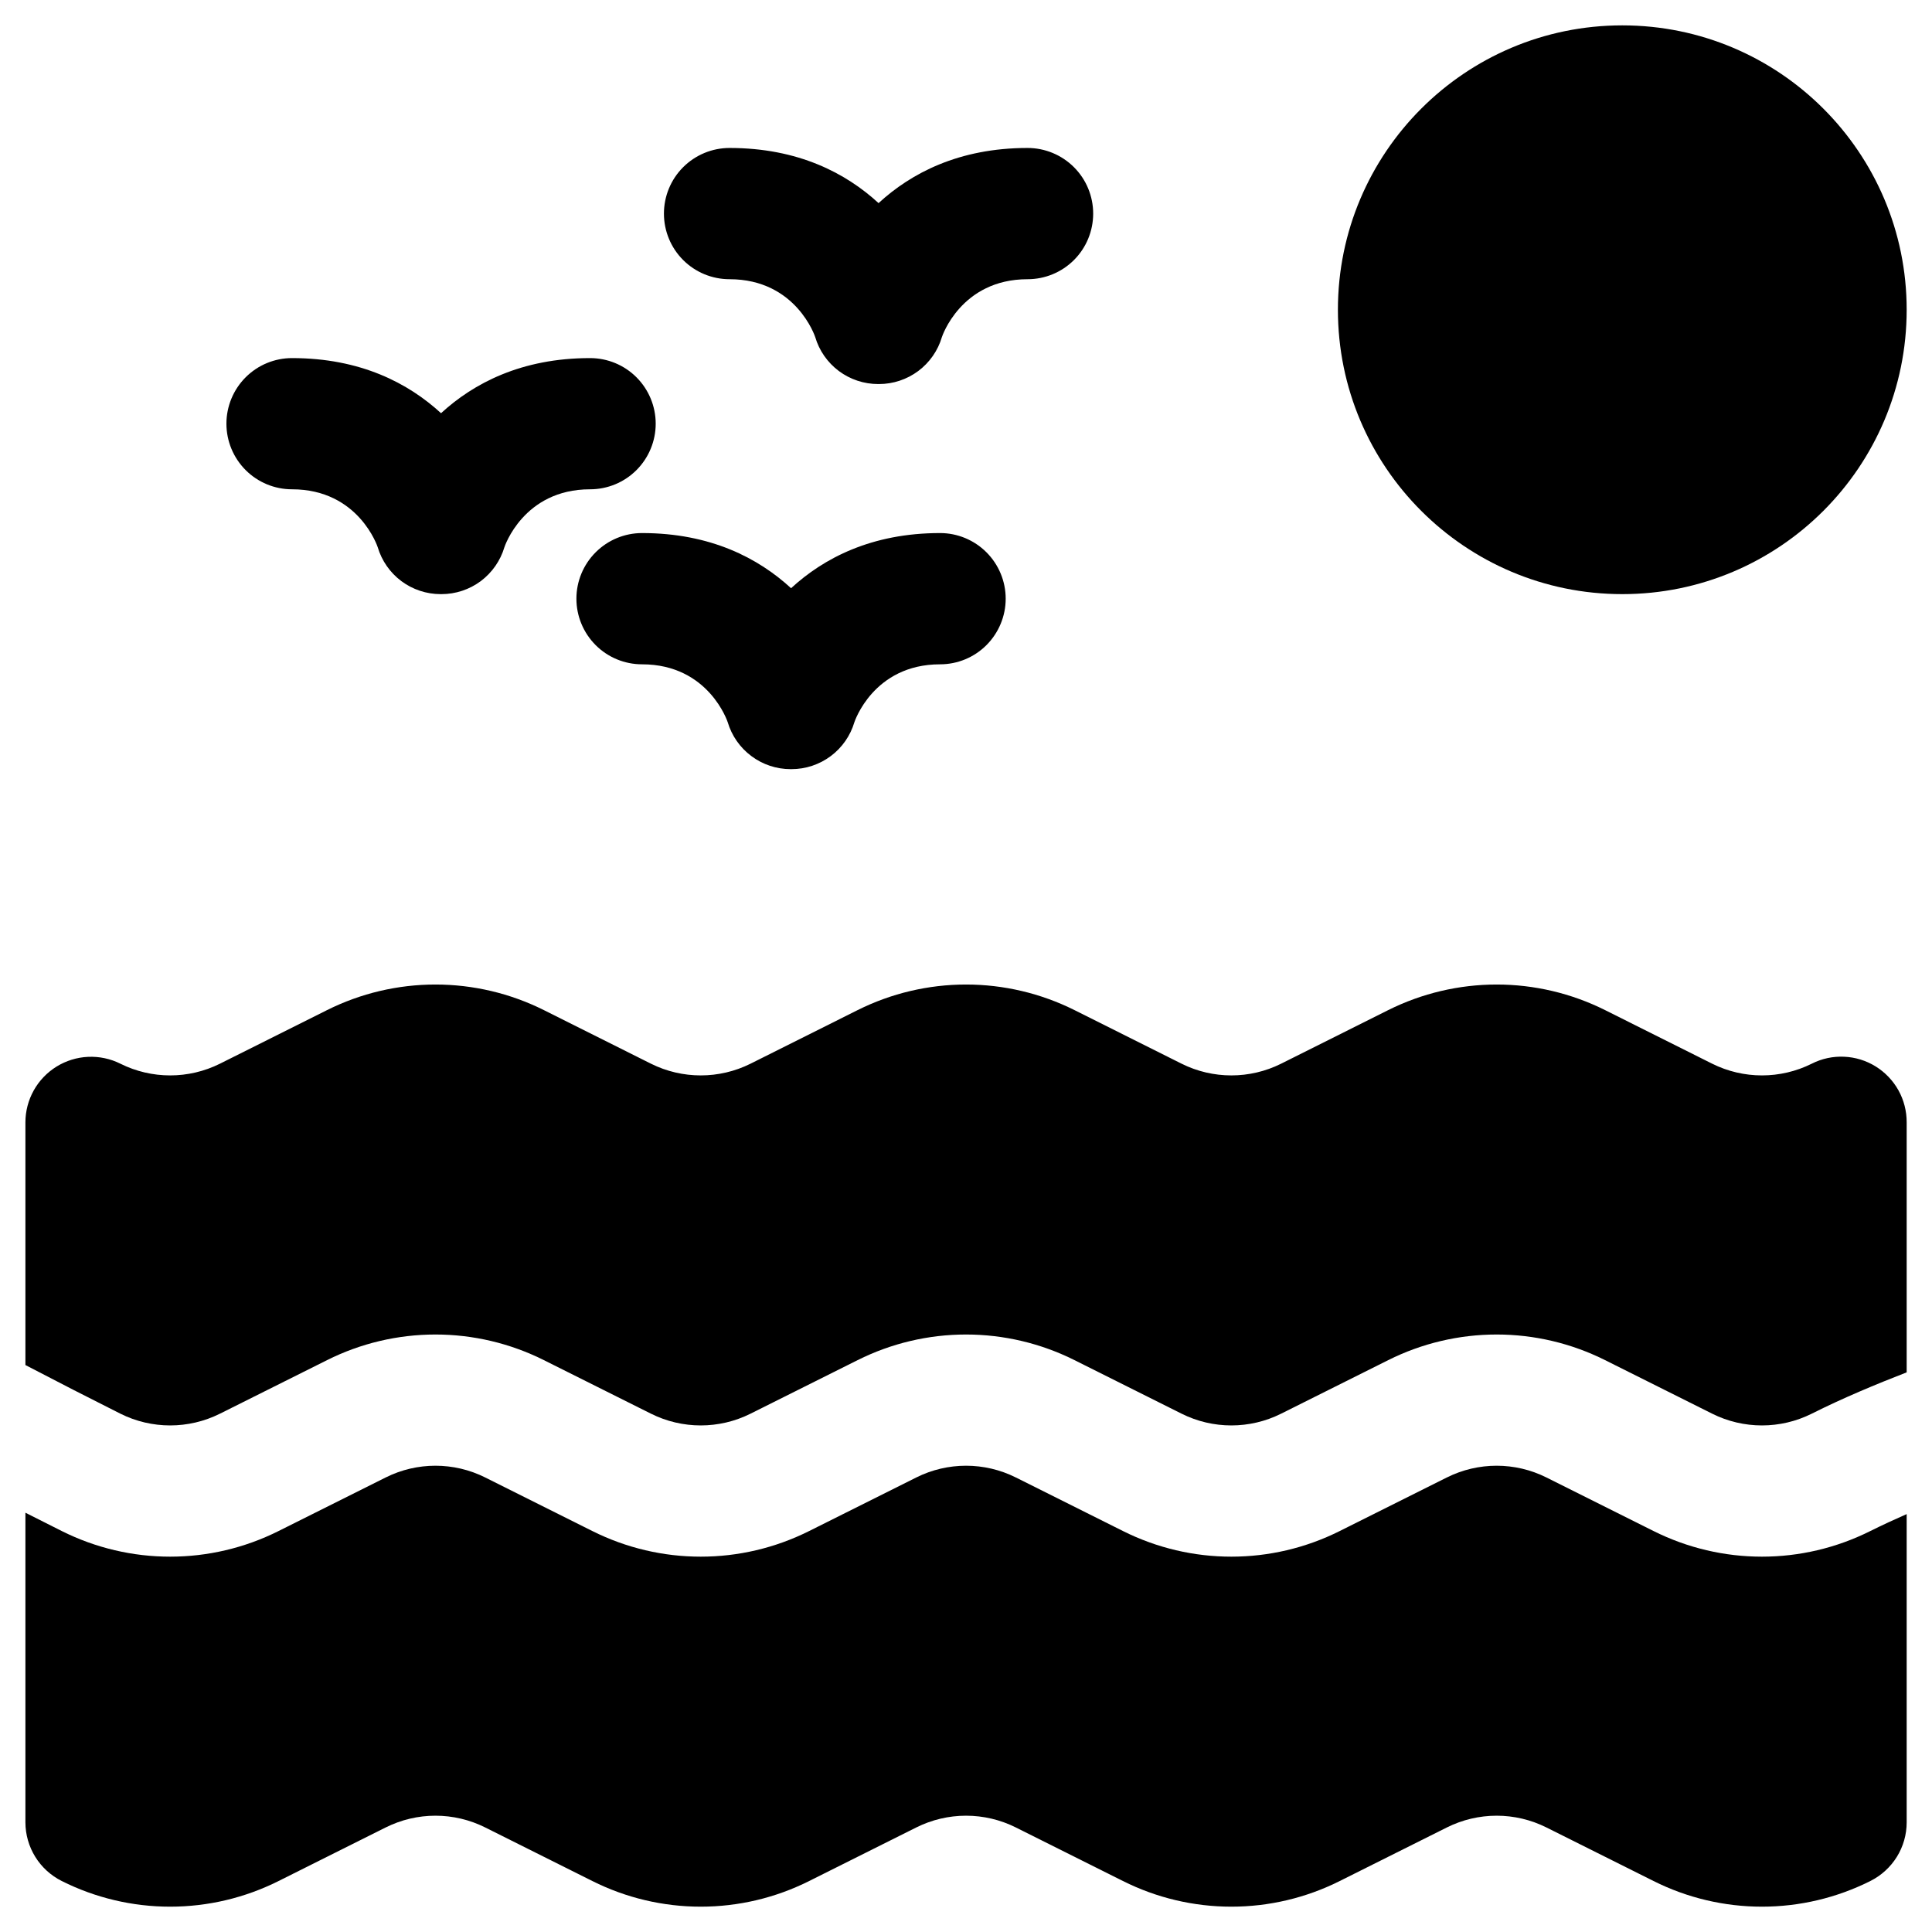
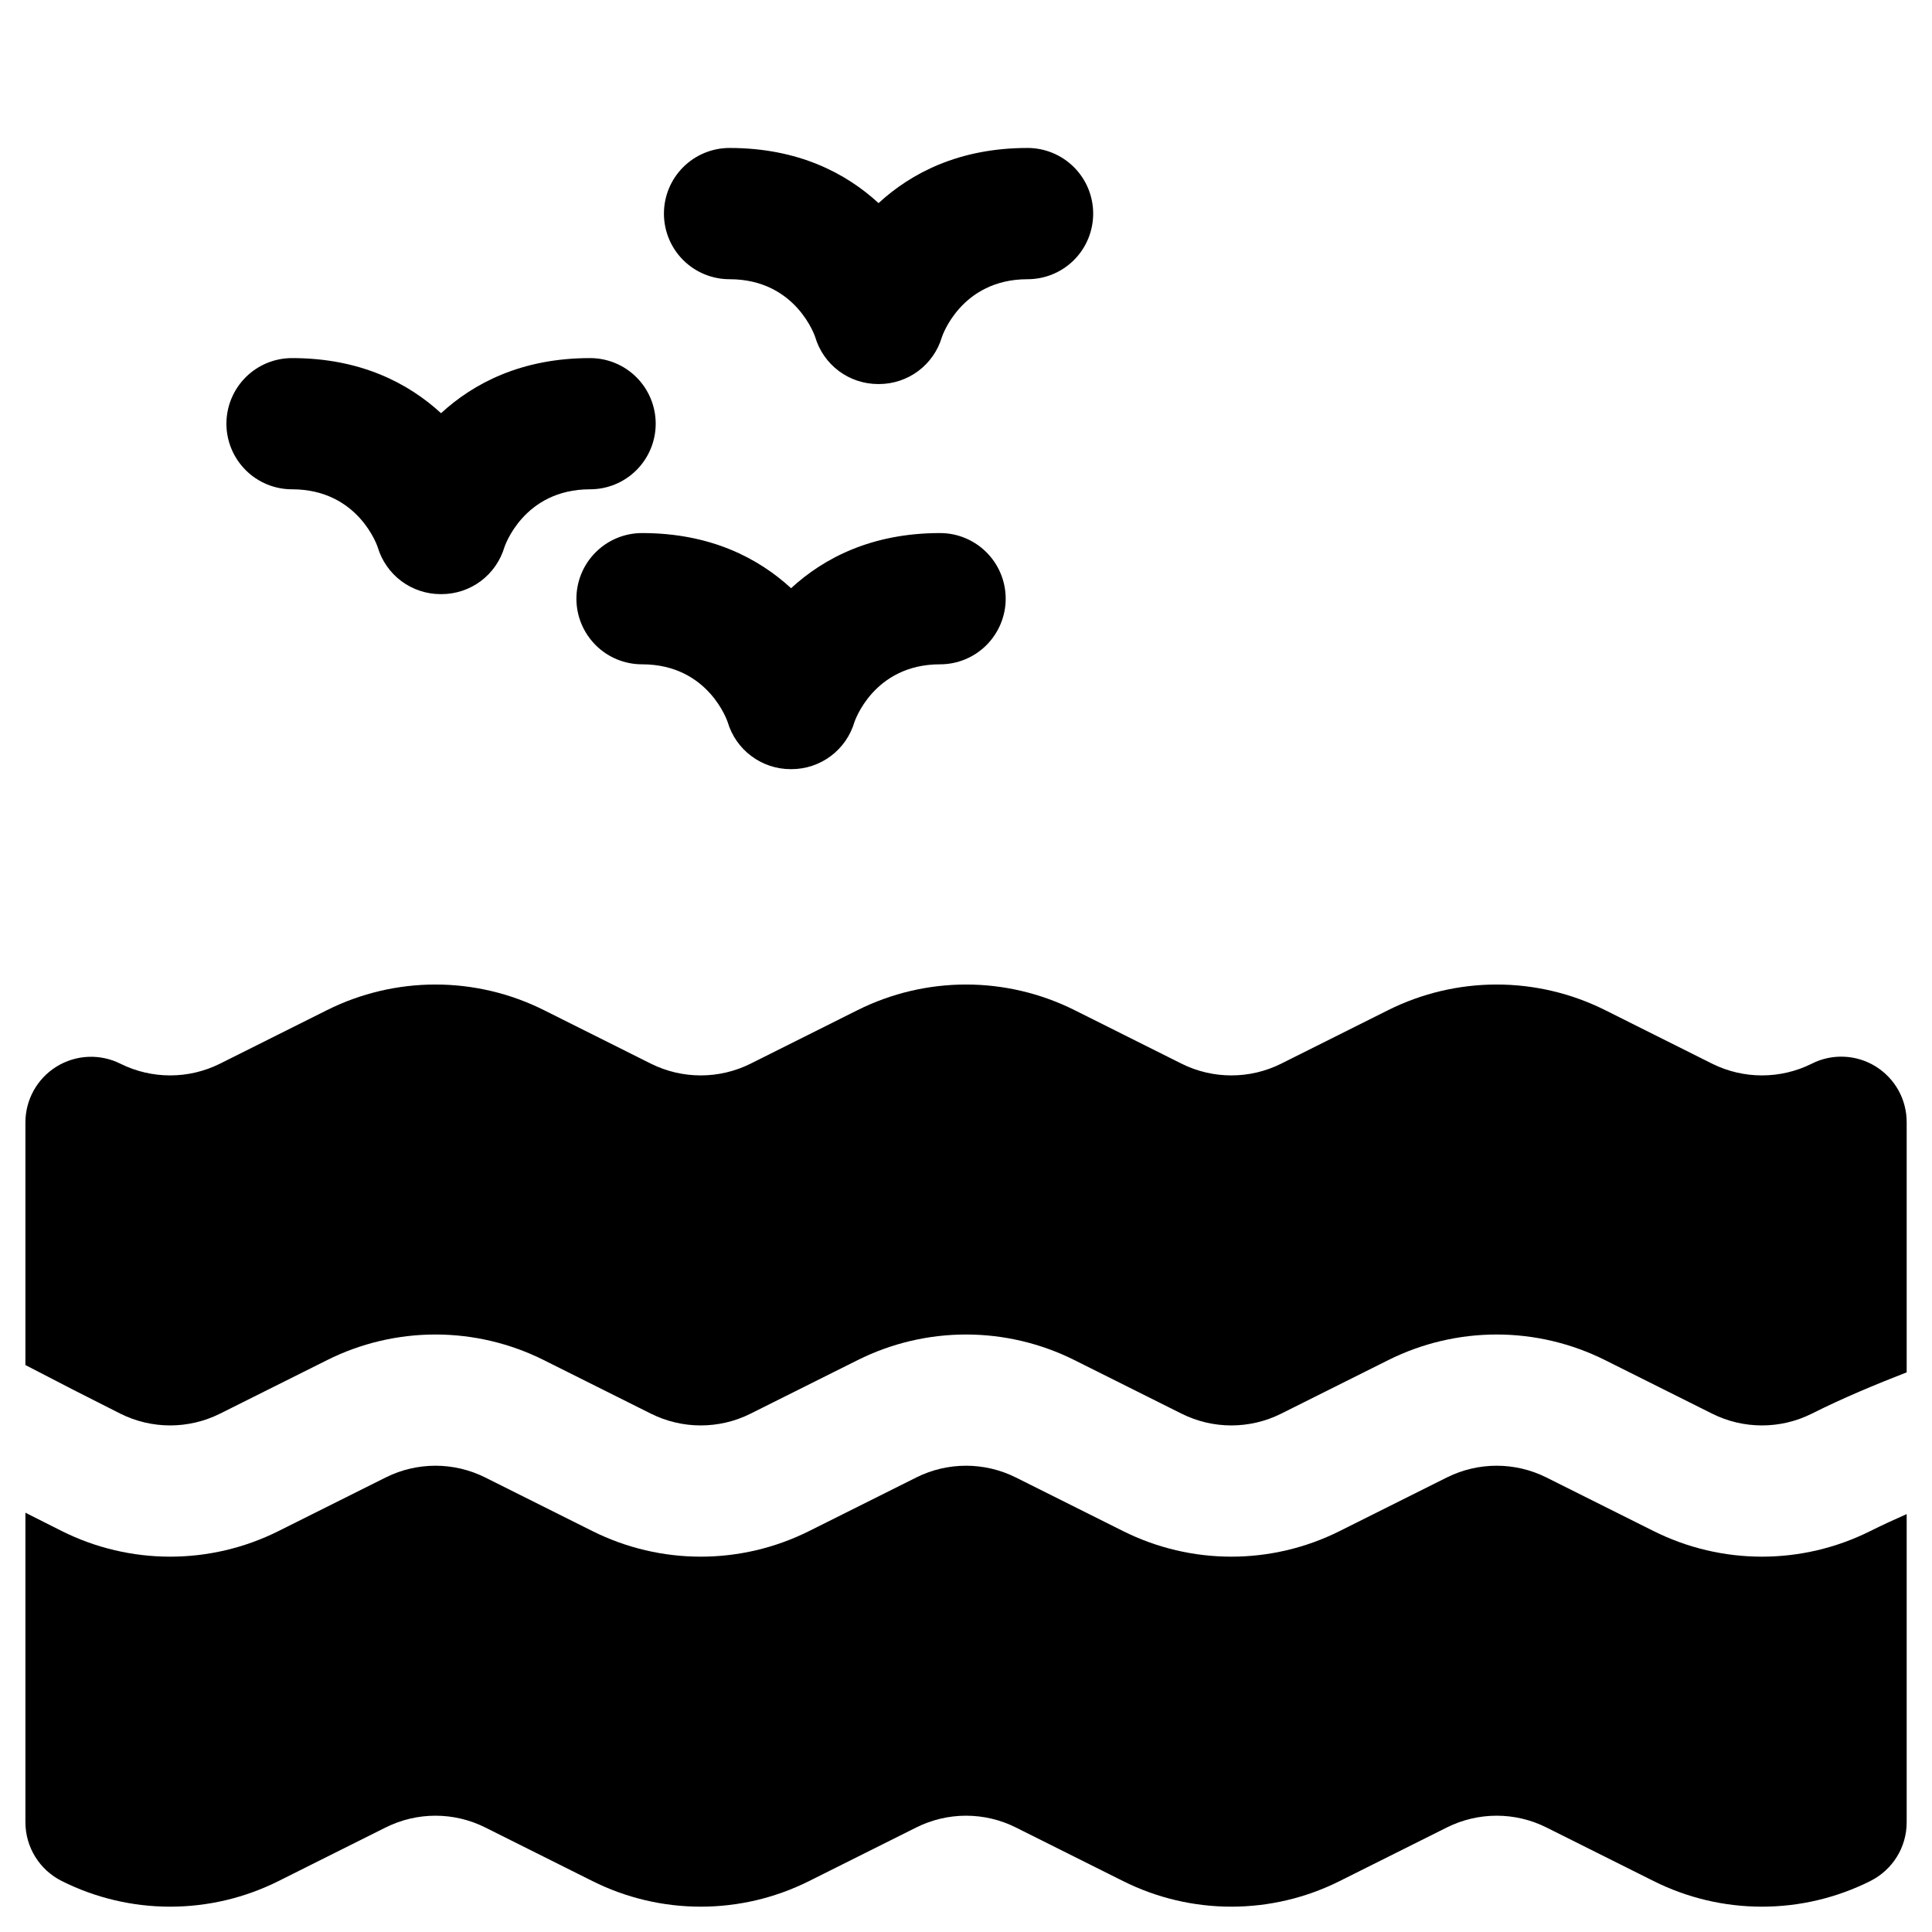
<svg xmlns="http://www.w3.org/2000/svg" width="46" height="46" viewBox="0 0 46 46" fill="none">
  <path fill-rule="evenodd" clip-rule="evenodd" d="M0.605 32.501V26.723C0.605 26.457 0.674 26.195 0.803 25.963C0.933 25.73 1.12 25.535 1.346 25.395C1.573 25.255 1.831 25.175 2.097 25.163C2.363 25.151 2.628 25.207 2.866 25.326C3.612 25.698 4.491 25.698 5.237 25.326L7.787 24.05C8.588 23.65 9.472 23.441 10.368 23.441C11.264 23.441 12.148 23.65 12.949 24.05L15.499 25.326C16.245 25.698 17.124 25.698 17.87 25.326L20.42 24.05C21.221 23.65 22.105 23.441 23.001 23.441C23.897 23.441 24.781 23.65 25.583 24.05L28.133 25.326C28.878 25.698 29.758 25.698 30.503 25.326L33.053 24.05C33.855 23.65 34.739 23.441 35.635 23.441C36.531 23.441 37.414 23.65 38.216 24.05L40.766 25.326C41.512 25.698 42.391 25.698 43.137 25.326C43.375 25.205 43.64 25.148 43.906 25.16C44.173 25.171 44.432 25.251 44.658 25.391C44.885 25.532 45.072 25.728 45.202 25.961C45.331 26.194 45.398 26.457 45.397 26.723V32.675C44.681 32.953 43.874 33.288 43.137 33.659C42.391 34.032 41.512 34.032 40.766 33.659L38.216 32.384C37.414 31.983 36.531 31.774 35.635 31.774C34.739 31.774 33.855 31.983 33.053 32.384L30.503 33.659C29.758 34.032 28.878 34.032 28.133 33.659L25.583 32.384C24.781 31.983 23.897 31.774 23.001 31.774C22.105 31.774 21.221 31.983 20.42 32.384L17.87 33.659C17.124 34.032 16.245 34.032 15.499 33.659L12.949 32.384C12.148 31.983 11.264 31.774 10.368 31.774C9.472 31.774 8.588 31.983 7.787 32.384L5.237 33.659C4.491 34.032 3.612 34.032 2.866 33.659C2.109 33.279 1.356 32.893 0.605 32.501ZM45.397 36.05V43.39C45.397 43.68 45.316 43.964 45.163 44.211C45.01 44.457 44.792 44.656 44.532 44.786C43.731 45.188 42.847 45.397 41.951 45.397C41.055 45.397 40.171 45.188 39.37 44.786L36.82 43.511C36.452 43.327 36.046 43.231 35.635 43.231C35.223 43.231 34.817 43.327 34.449 43.511L31.899 44.786C31.098 45.188 30.214 45.397 29.318 45.397C28.422 45.397 27.538 45.188 26.737 44.786L24.187 43.511C23.819 43.327 23.413 43.231 23.001 43.231C22.59 43.231 22.184 43.327 21.816 43.511L19.266 44.786C18.465 45.188 17.581 45.397 16.685 45.397C15.788 45.397 14.905 45.188 14.103 44.786L11.553 43.511C11.185 43.327 10.78 43.231 10.368 43.231C9.956 43.231 9.551 43.327 9.183 43.511L6.633 44.786C5.831 45.188 4.948 45.397 4.051 45.397C3.155 45.397 2.271 45.188 1.47 44.786C1.211 44.656 0.992 44.457 0.84 44.211C0.687 43.964 0.606 43.68 0.605 43.39V36.017L1.47 36.453C3.095 37.267 5.008 37.267 6.633 36.453L9.183 35.178C9.928 34.805 10.808 34.805 11.553 35.178L14.103 36.453C15.728 37.267 17.641 37.267 19.266 36.453L21.816 35.178C22.562 34.805 23.441 34.805 24.187 35.178L26.737 36.453C28.362 37.267 30.274 37.267 31.899 36.453L34.449 35.178C35.195 34.805 36.074 34.805 36.82 35.178L39.37 36.453C40.995 37.267 42.907 37.267 44.532 36.453C44.814 36.313 45.105 36.178 45.397 36.05ZM18.835 14.005C19.61 13.292 20.749 12.692 22.383 12.692C22.797 12.692 23.194 12.857 23.487 13.15C23.78 13.443 23.945 13.84 23.945 14.255C23.945 14.669 23.78 15.066 23.487 15.36C23.194 15.653 22.797 15.817 22.383 15.817C20.791 15.817 20.343 17.194 20.343 17.194C20.247 17.517 20.05 17.801 19.78 18.002C19.51 18.204 19.182 18.313 18.845 18.313H18.824C18.487 18.313 18.159 18.204 17.89 18.002C17.619 17.801 17.422 17.517 17.326 17.194C17.326 17.194 16.878 15.817 15.287 15.817C14.872 15.817 14.475 15.653 14.182 15.36C13.889 15.066 13.724 14.669 13.724 14.255C13.724 13.84 13.889 13.443 14.182 13.15C14.475 12.857 14.872 12.692 15.287 12.692C16.92 12.692 18.06 13.292 18.835 14.005ZM10.501 9.838C11.276 9.126 12.416 8.526 14.049 8.526C14.464 8.526 14.861 8.69 15.154 8.983C15.447 9.276 15.612 9.674 15.612 10.088C15.612 10.502 15.447 10.9 15.154 11.193C14.861 11.486 14.464 11.65 14.049 11.65C12.458 11.65 12.01 13.028 12.01 13.028C11.914 13.351 11.716 13.634 11.447 13.836C11.177 14.037 10.849 14.146 10.512 14.146H10.491C10.154 14.146 9.826 14.037 9.556 13.836C9.286 13.634 9.089 13.351 8.993 13.028C8.993 13.028 8.545 11.65 6.953 11.65C6.539 11.65 6.142 11.486 5.849 11.193C5.556 10.9 5.391 10.502 5.391 10.088C5.391 9.674 5.556 9.276 5.849 8.983C6.142 8.69 6.539 8.526 6.953 8.526C8.587 8.526 9.726 9.126 10.501 9.838ZM20.918 4.836C21.693 4.123 22.833 3.523 24.466 3.523C24.88 3.523 25.278 3.688 25.571 3.981C25.864 4.274 26.028 4.672 26.028 5.086C26.028 5.5 25.864 5.898 25.571 6.191C25.278 6.484 24.88 6.648 24.466 6.648C22.874 6.648 22.426 8.026 22.426 8.026C22.331 8.349 22.133 8.632 21.863 8.834C21.593 9.035 21.265 9.144 20.928 9.144H20.908C20.571 9.144 20.243 9.035 19.973 8.834C19.703 8.632 19.505 8.349 19.41 8.026C19.41 8.026 18.962 6.648 17.37 6.648C16.956 6.648 16.558 6.484 16.265 6.191C15.972 5.898 15.808 5.5 15.808 5.086C15.808 4.672 15.972 4.274 16.265 3.981C16.558 3.688 16.956 3.523 17.37 3.523C19.003 3.523 20.143 4.123 20.918 4.836Z" fill="black" />
-   <path d="M38.626 14.146C42.366 14.146 45.397 11.115 45.397 7.375C45.397 3.636 42.366 0.604 38.626 0.604C34.887 0.604 31.855 3.636 31.855 7.375C31.855 11.115 34.887 14.146 38.626 14.146Z" fill="black" />
</svg>